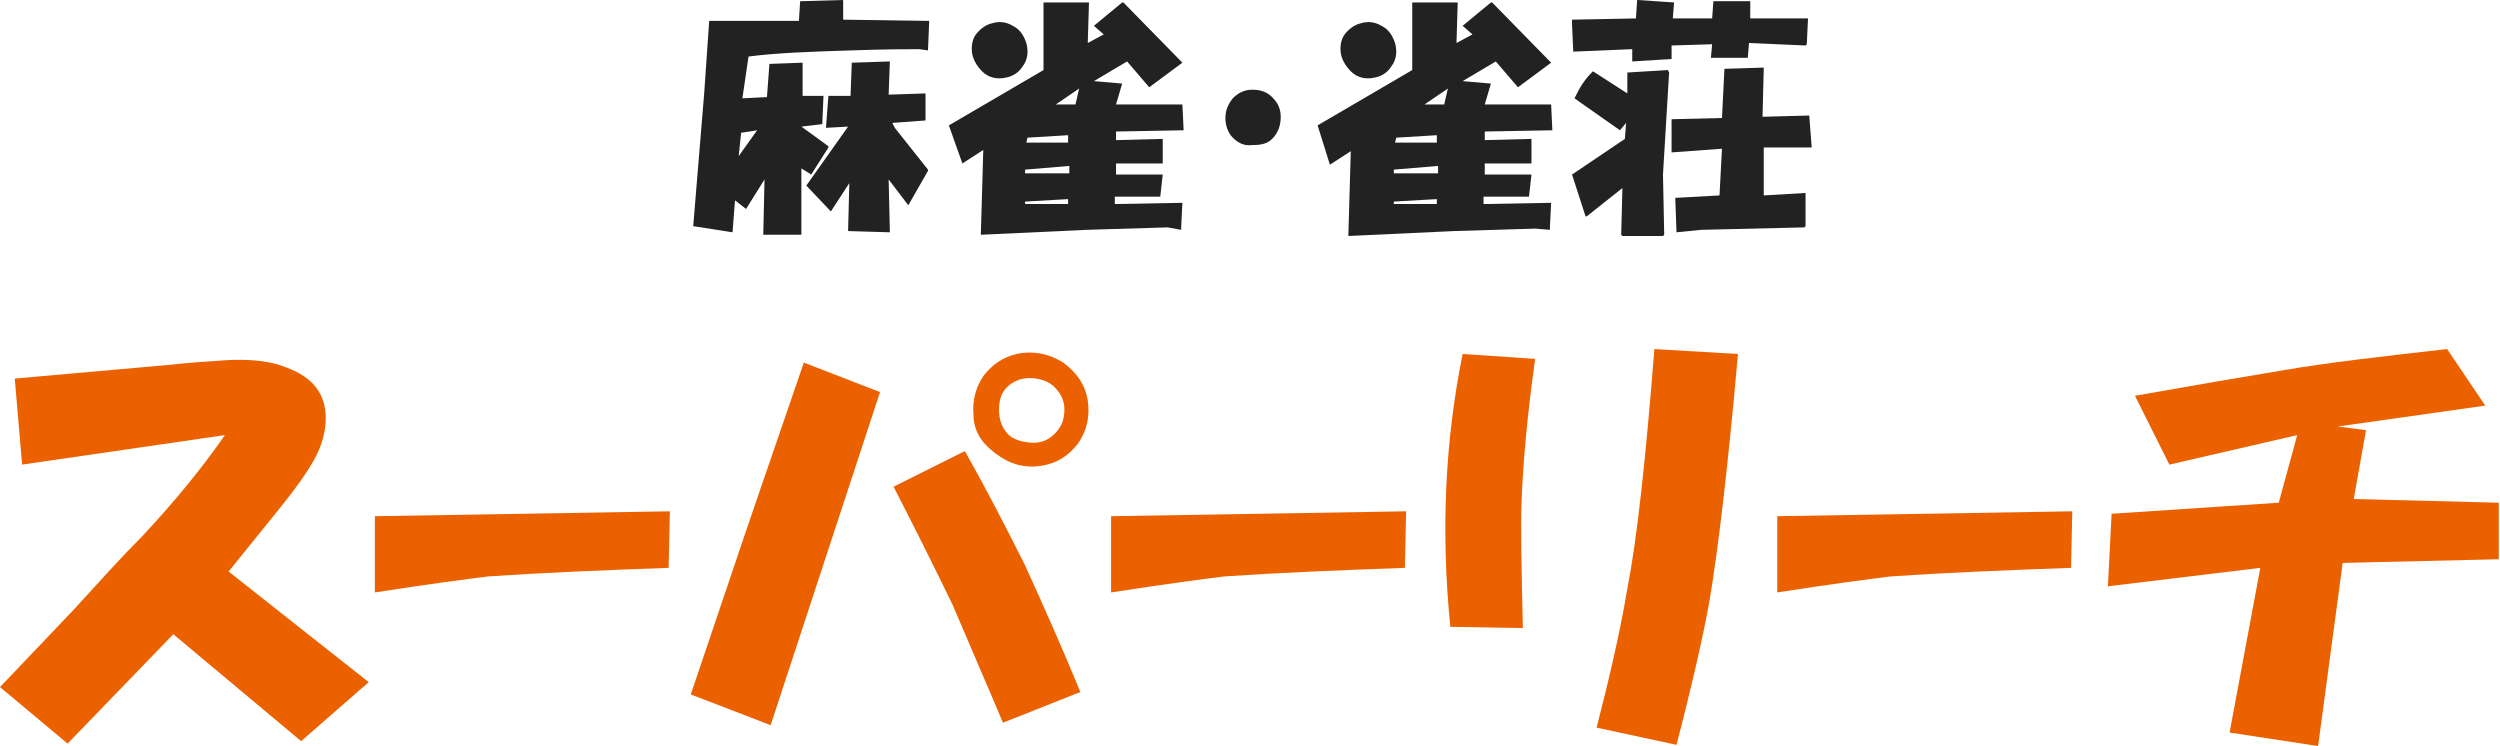
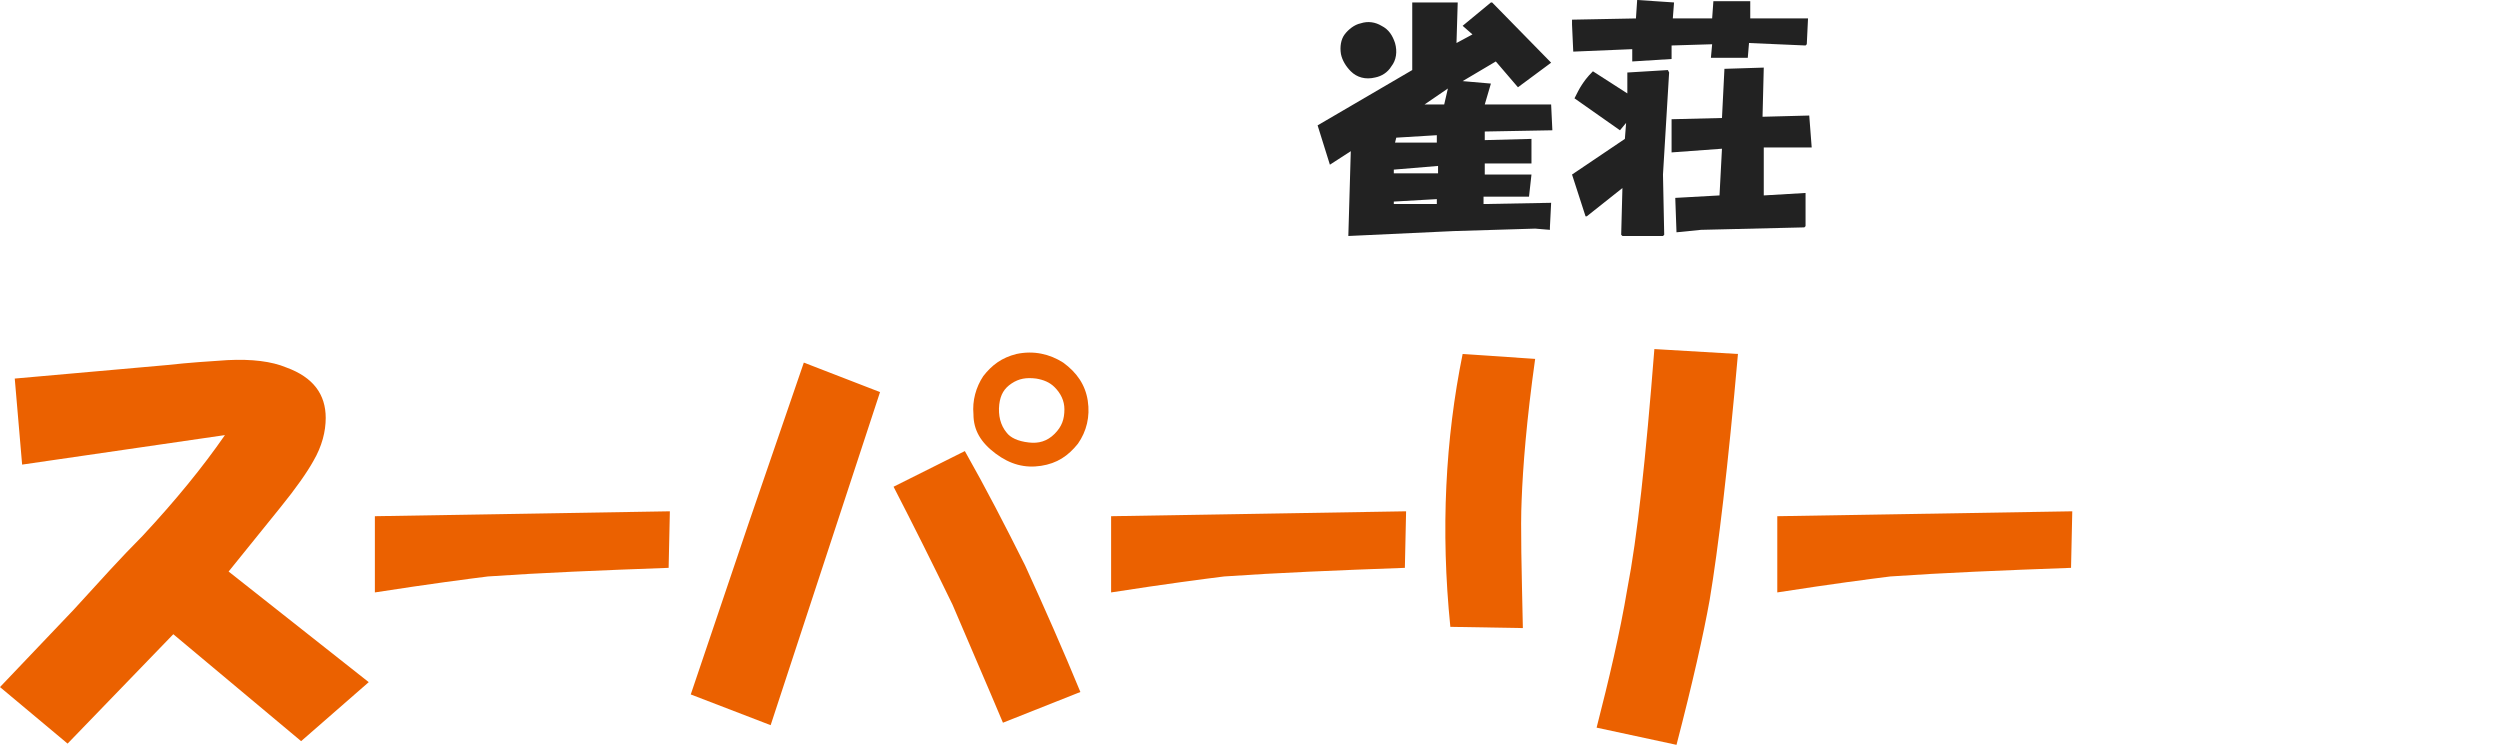
<svg xmlns="http://www.w3.org/2000/svg" version="1.1" id="レイヤー_1" x="0px" y="0px" viewBox="0 0 203.4 60.7" style="enable-background:new 0 0 203.4 60.7;" xml:space="preserve">
  <style type="text/css">
	.st0{fill:#222222;}
	.st1{fill:#EB6100;}
</style>
  <g>
-     <path class="st0" d="M56.4,18.4l0.9-10.9l0.4-5.8L65,1.7l0.1-1.6l3.5-0.1v1.6l7,0.1l-0.1,2.4l-0.7-0.1C74,4,72.1,4,69.3,4.1   c-3.3,0.1-6.1,0.2-8.4,0.5L60.4,8l2-0.1l0.2-2.7l2.7-0.1v2.7H67l-0.1,2.3l-1.7,0.2l2.2,1.6v0.1L66,14.2l-0.8-0.5v5.4h-3.1l0.1-4.5   L60.7,17l-0.9-0.7l-0.2,2.6L56.4,18.4z M61.6,10.6l-1.3,0.2l-0.2,1.9L61.6,10.6z M69,10.3l-1.8,0.1l0.2-2.6h1.8l0.1-2.7L72.4,5   l-0.1,2.7l3-0.1v2.2L72.6,10l0.2,0.4l2.7,3.4v0.1l-1.6,2.8l-1.6-2.1l0.1,4.3l-3.4-0.1l0.1-3.9l-1.5,2.3l-2-2.1L69,10.3z" />
-     <path class="st0" d="M77.2,10.2l7.7-4.5V0.2h3.7l-0.1,3.3l1.3-0.7L89,2.1l2.3-1.9h0.1l4.8,4.9l-2.7,2L91.7,5L89,6.6l2.3,0.2   l-0.5,1.7h5.4l0.1,2.1l-5.5,0.1v0.7l3.8-0.1v2h-3.8v0.9h3.8l-0.2,1.8h-3.7v0.6l5.5-0.1l-0.1,2v0.2L95,18.5l-6.6,0.2l-8.6,0.4   l0.2-6.9l-1.7,1.1L77.2,10.2L77.2,10.2z M79.1,4.4c-0.1-0.6,0-1.2,0.3-1.6s0.8-0.8,1.3-0.9c0.6-0.2,1.2-0.1,1.7,0.2   c0.6,0.3,0.9,0.8,1.1,1.4c0.2,0.7,0.1,1.4-0.3,1.9c-0.3,0.5-0.8,0.8-1.3,0.9c-0.8,0.2-1.5,0-2-0.5C79.5,5.4,79.2,4.9,79.1,4.4z    M87,14.1v-0.6l-3.6,0.3v0.3H87z M86.9,16.6v-0.4l-3.5,0.2v0.2L86.9,16.6z M86.9,11.5v-0.5l-3.3,0.2l-0.1,0.4H86.9z M87.5,8.5   l0.3-1.3l-1.9,1.3H87.5z" />
-     <path class="st0" d="M100.3,11.2c-0.4-0.4-0.6-1-0.6-1.6c0-0.6,0.2-1.1,0.6-1.6c0.5-0.5,1-0.7,1.6-0.7c0.7,0,1.2,0.2,1.6,0.6   c0.5,0.5,0.7,1,0.7,1.6c0,0.7-0.2,1.3-0.7,1.8c-0.4,0.4-0.9,0.5-1.6,0.5C101.2,11.9,100.7,11.6,100.3,11.2z" />
    <path class="st0" d="M107.2,10.2l7.7-4.5V0.2h3.7l-0.1,3.3l1.3-0.7L119,2.1l2.3-1.9h0.1l4.8,4.9l-2.7,2L121.7,5L119,6.6l2.3,0.2   l-0.5,1.7h5.4l0.1,2.1l-5.5,0.1v0.7l3.8-0.1v2h-3.8v0.9h3.8l-0.2,1.8h-3.7v0.6l5.5-0.1l-0.1,2v0.2l-1.2-0.1l-6.6,0.2l-8.6,0.4   l0.2-6.9l-1.7,1.1L107.2,10.2L107.2,10.2z M109.1,4.4c-0.1-0.6,0-1.2,0.3-1.6s0.8-0.8,1.3-0.9c0.6-0.2,1.2-0.1,1.7,0.2   c0.6,0.3,0.9,0.8,1.1,1.4c0.2,0.7,0.1,1.4-0.3,1.9c-0.3,0.5-0.8,0.8-1.3,0.9c-0.8,0.2-1.5,0-2-0.5C109.5,5.4,109.2,4.9,109.1,4.4z    M117,14.1v-0.6l-3.6,0.3v0.3H117z M116.9,16.6v-0.4l-3.5,0.2v0.2L116.9,16.6z M116.9,11.5v-0.5l-3.3,0.2l-0.1,0.4H116.9z    M117.5,8.5l0.3-1.3l-1.9,1.3H117.5z" />
    <path class="st0" d="M132.2,11.3l0.1-1.3l-0.5,0.6L128.1,8c0.2-0.4,0.4-0.8,0.6-1.1c0.2-0.3,0.4-0.6,0.9-1.1l2.8,1.8V5.9l3.3-0.2   l0.1,0.2l-0.5,8.3l0.1,4.9l-0.1,0.1H132l-0.1-0.1l0.1-3.8l-2.9,2.3H129l-1.1-3.4L132.2,11.3z M127.9,1.6l5.2-0.1l0.1-1.5l3,0.2   l-0.1,1.3h3.2l0.1-1.4h3v1.4h4.7L147,3.6l-0.1,0.1l-4.6-0.2l-0.1,1.2h-3l0.1-1.1L136,3.7v1.1l-3.2,0.2v-1L128,4.2L127.9,2V1.6z    M136,9.7l4.1-0.1l0.2-4l3.2-0.1l-0.1,4l3.8-0.1l0.2,2.6h-3.9v3.9l3.4-0.2v2.7l-0.1,0.1l-8.4,0.2l-2,0.2l-0.1-2.8l3.6-0.2l0.2-3.8   l-4.1,0.3L136,9.7z" />
    <path class="st1" d="M18.3,35.4L1.8,37.8l-0.6-7l12.4-1.1c1.8-0.2,3.4-0.3,4.9-0.4c2-0.1,3.6,0.1,4.8,0.6c2.2,0.8,3.2,2.2,3.2,4.1   c0,1.1-0.3,2.3-1,3.5c-0.5,0.9-1.4,2.2-2.7,3.8l-4.2,5.2L30,55.5l-5.5,4.8l-10.4-8.7l-8.6,8.9L0,55.9l6-6.3c2.1-2.3,3.9-4.3,5.6-6   C14.3,40.7,16.5,38,18.3,35.4z" />
    <path class="st1" d="M30.4,42l24.1-0.4l-0.1,4.6c-5.5,0.2-10.4,0.4-14.7,0.7c-1.6,0.2-4.7,0.6-9.2,1.3V42z" />
    <path class="st1" d="M60.9,42.6l4.5-13.1l6.2,2.4L62.7,59l-6.5-2.5L60.9,42.6z M78.5,36.7c1.7,3,3.3,6.1,4.9,9.3   c1.6,3.5,3.1,6.9,4.5,10.3l-6.3,2.5c-1.3-3.1-2.7-6.3-4.1-9.6c-1.6-3.3-3.2-6.5-4.8-9.6L78.5,36.7z M79.2,33.7   c-0.1-1.1,0.2-2.2,0.8-3.1c0.7-0.9,1.5-1.5,2.7-1.8c1.4-0.3,2.7,0,3.8,0.7c1.1,0.8,1.8,1.8,2,3.1c0.2,1.3-0.1,2.5-0.8,3.5   c-0.8,1-1.7,1.6-3,1.8c-1.3,0.2-2.5-0.1-3.7-1S79.2,35,79.2,33.7z M83.7,36c0.8,0.1,1.5-0.1,2.1-0.7s0.8-1.2,0.8-2   c0-0.7-0.3-1.3-0.8-1.8c-0.4-0.4-0.9-0.6-1.5-0.7c-0.8-0.1-1.4,0-2,0.4c-0.6,0.4-0.9,0.9-1,1.7c-0.1,0.9,0.1,1.7,0.6,2.3   C82.2,35.6,82.8,35.9,83.7,36z" />
    <path class="st1" d="M90.3,42l24.1-0.4l-0.1,4.6c-5.5,0.2-10.4,0.4-14.7,0.7c-1.6,0.2-4.7,0.6-9.2,1.3V42z" />
    <path class="st1" d="M124.9,29.2c-0.7,5-1,8.8-1.1,11.5c-0.1,2.2,0,5.6,0.1,10.4L118,51c-0.8-7.9-0.4-15.3,1-22.2L124.9,29.2z    M134.6,28.4l6.8,0.4c-0.8,9.1-1.6,15.8-2.3,20c-0.5,2.8-1.4,6.8-2.7,11.8l-6.5-1.4c1-3.9,1.9-7.7,2.5-11.3   C133.2,43.8,133.9,37.3,134.6,28.4z" />
-     <path class="st1" d="M144.5,42l24.1-0.4l-0.1,4.6c-5.5,0.2-10.4,0.4-14.7,0.7c-1.6,0.2-4.7,0.6-9.2,1.3V42z" />
-     <path class="st1" d="M185.4,40.9l1.5-5.5l-10.4,2.4l-2.8-5.6c4.5-0.8,8.6-1.5,12.2-2.1c3.5-0.6,7.9-1.1,13.2-1.7l3.1,4.6l-12,1.7   l2.3,0.3l-1,5.6l11.8,0.3v4.6l-12.7,0.3l-2,14.9l-7.2-1.1l2.5-13.4l-12.4,1.5l0.3-5.9L185.4,40.9z" />
+     <path class="st1" d="M144.5,42l24.1-0.4l-0.1,4.6c-5.5,0.2-10.4,0.4-14.7,0.7c-1.6,0.2-4.7,0.6-9.2,1.3V42" />
  </g>
</svg>